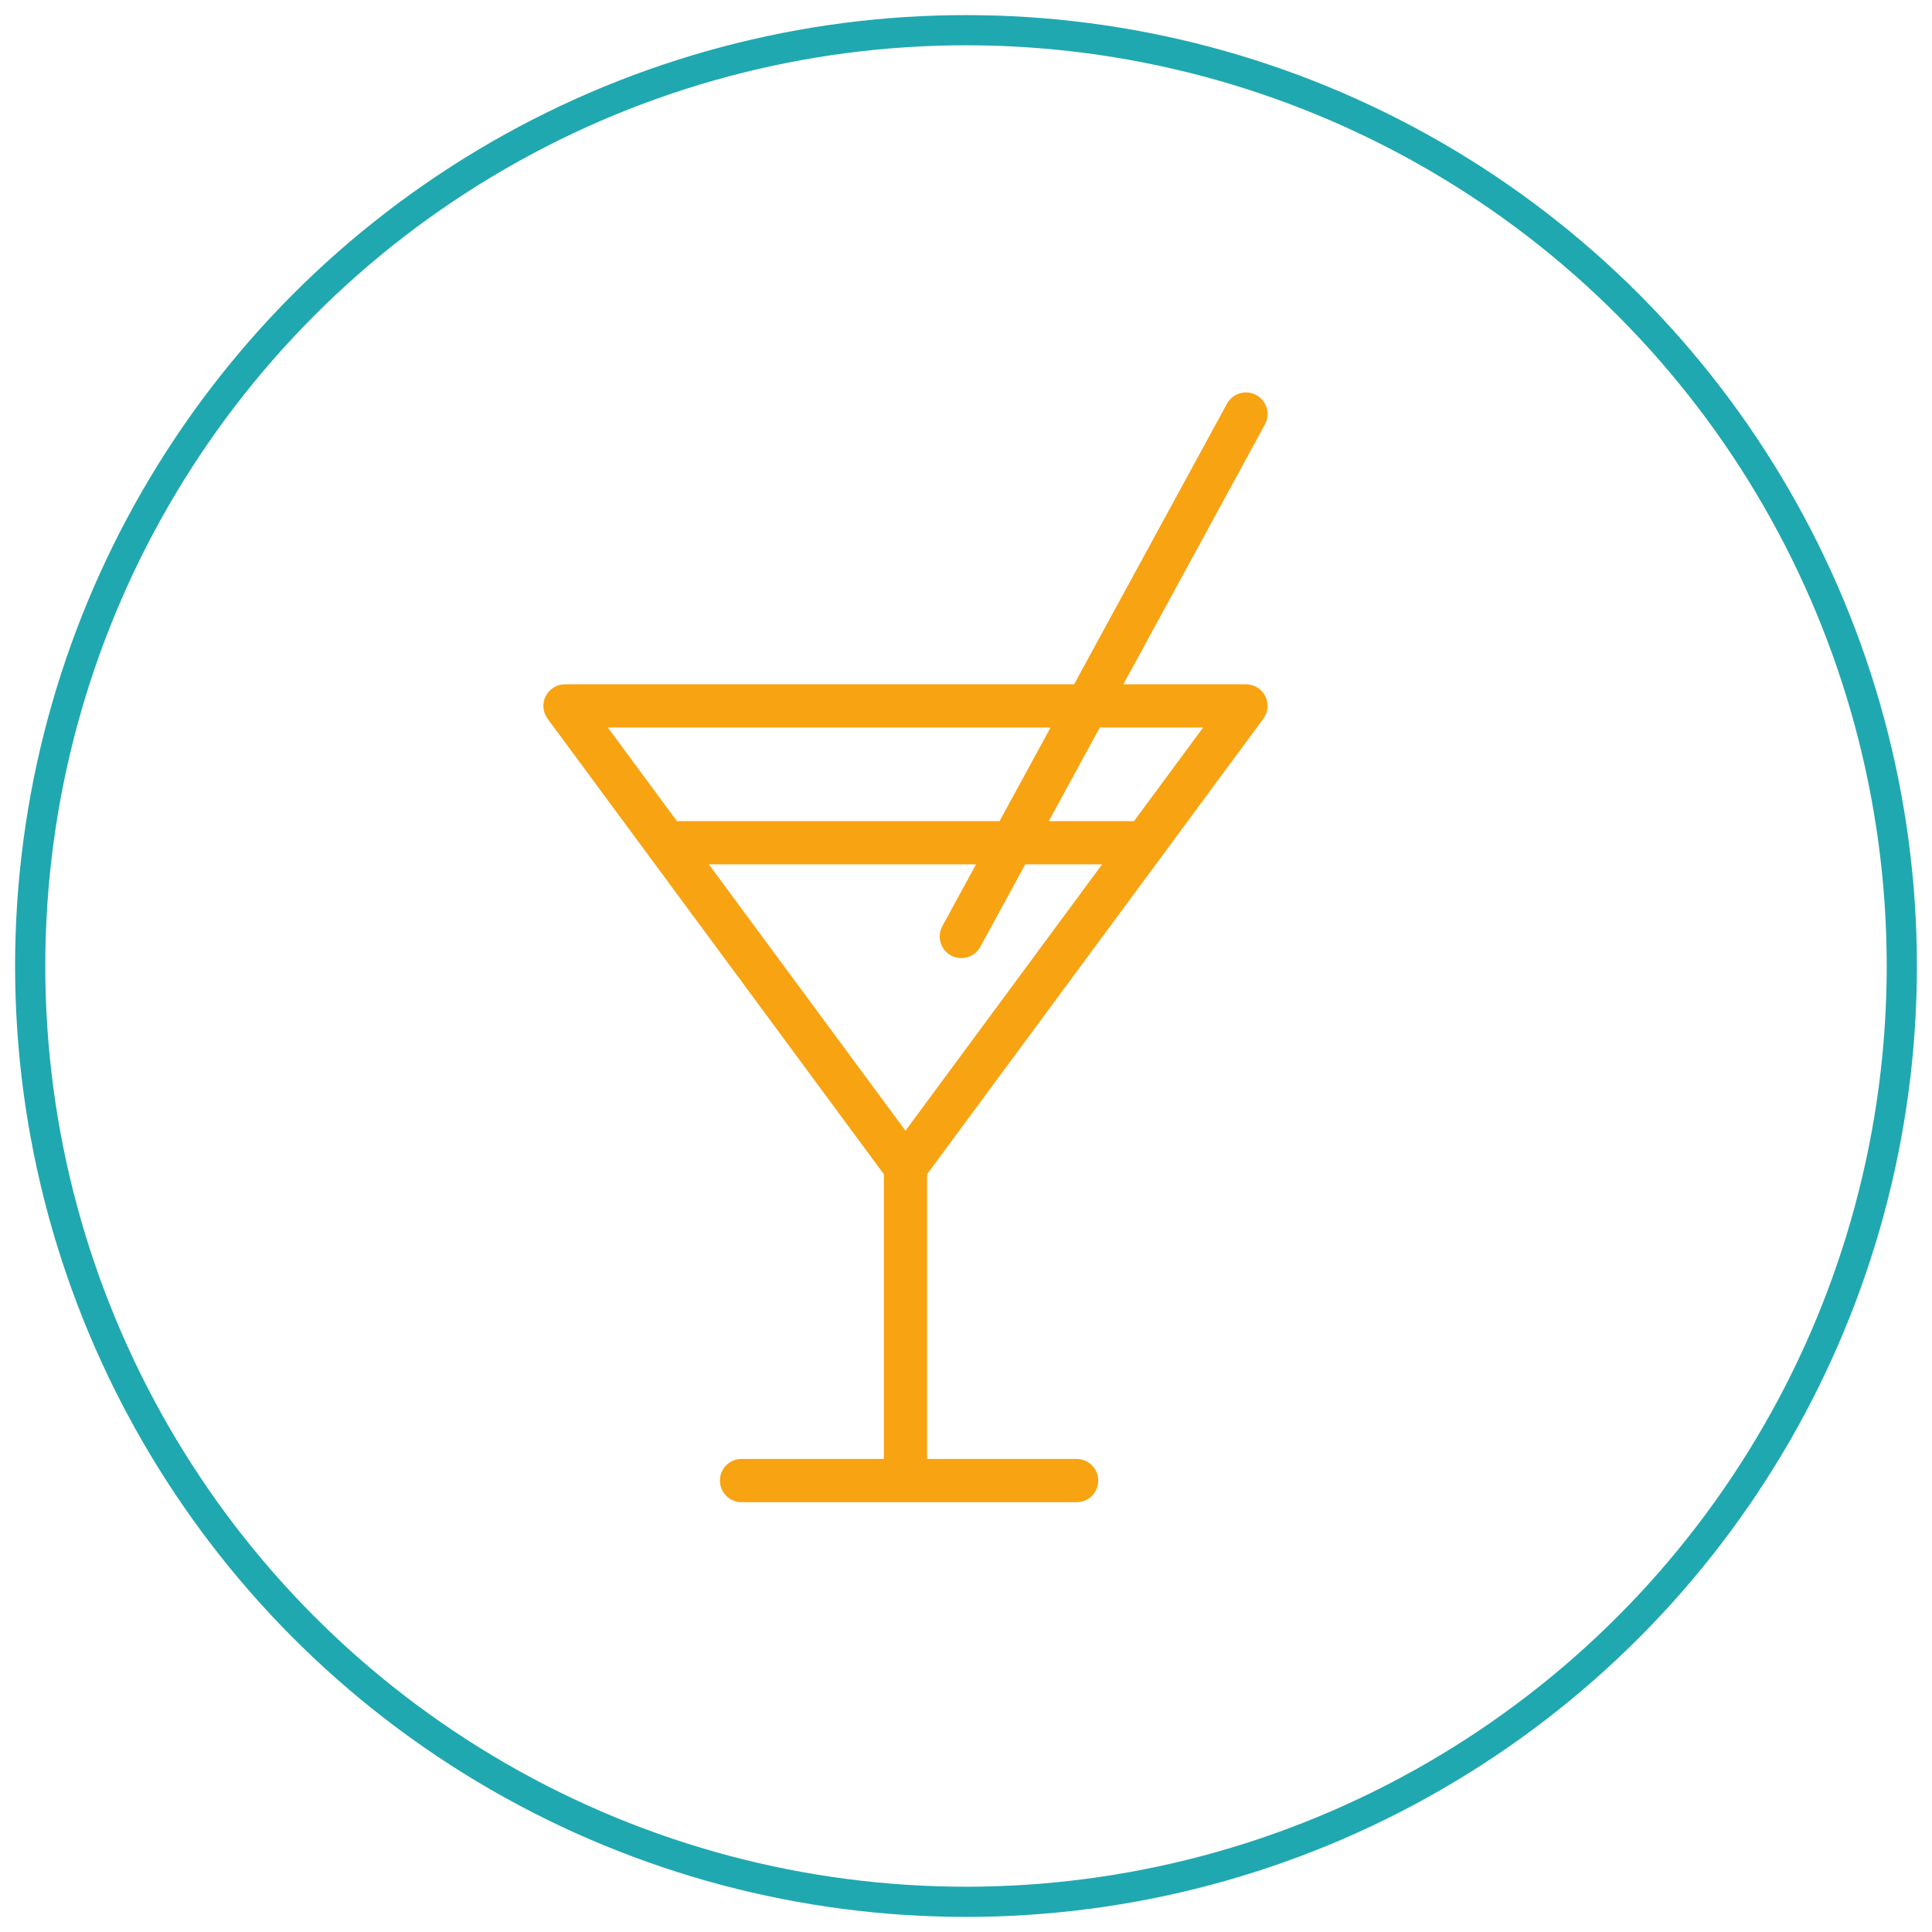
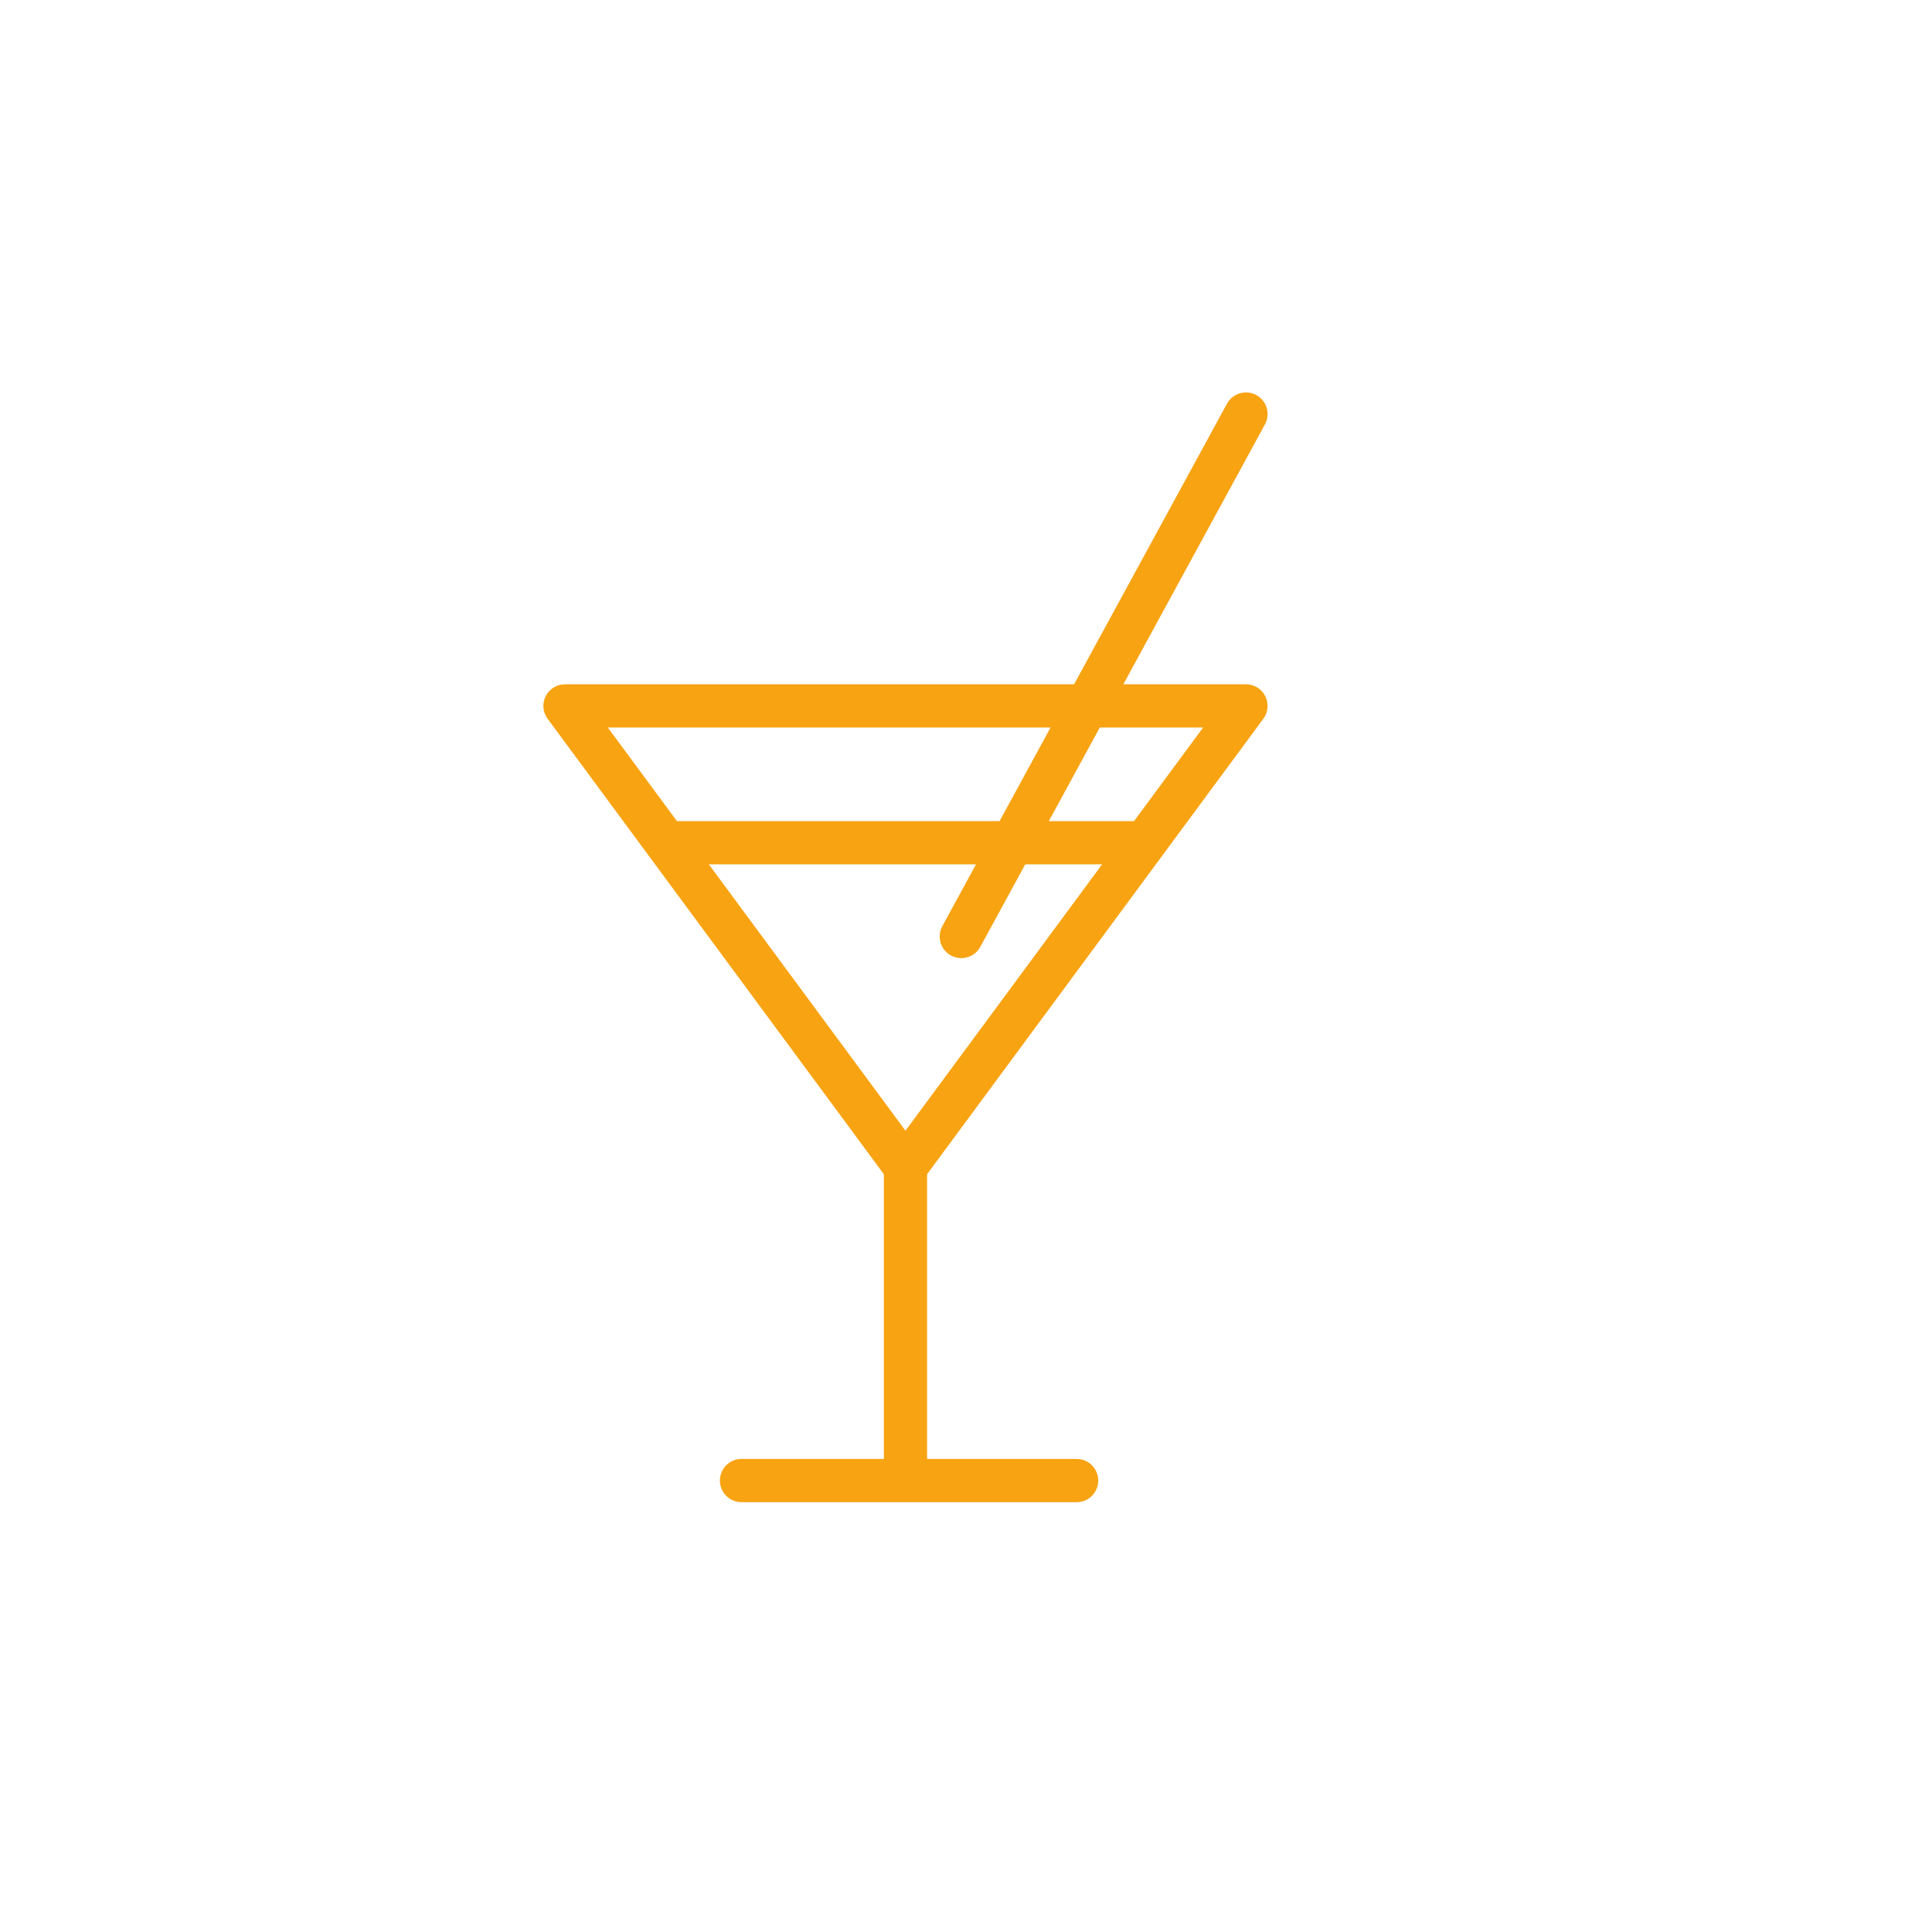
<svg xmlns="http://www.w3.org/2000/svg" width="64" height="64" viewBox="0 0 64 64">
  <g fill="none" fill-rule="evenodd" transform="translate(1 1)">
-     <circle cx="31" cy="31" r="31" stroke="#20A8B0" />
    <path fill="#F8A312" d="M33.801,23.1 L32.112,26.2 L21.424,26.2 L19.135,23.1 L33.801,23.1 Z M38.855,23.1 L36.567,26.2 L33.744,26.2 L35.432,23.1 L38.855,23.1 Z M30.502,30.652 C30.611,30.711 30.729,30.739 30.844,30.739 C31.098,30.739 31.344,30.604 31.474,30.365 L32.963,27.632 L35.509,27.632 L28.995,36.456 L22.481,27.632 L31.332,27.632 L30.216,29.68 C30.027,30.028 30.155,30.463 30.502,30.652 Z M28.279,47.329 L23.564,47.329 C23.169,47.329 22.848,47.65 22.848,48.046 C22.848,48.441 23.169,48.762 23.564,48.762 L34.665,48.762 C35.06,48.762 35.381,48.441 35.381,48.046 C35.381,47.65 35.06,47.329 34.665,47.329 L29.711,47.329 L29.711,37.897 L40.85,22.809 C41.011,22.592 41.035,22.302 40.913,22.061 C40.792,21.82 40.544,21.668 40.274,21.668 L36.213,21.668 L40.903,13.059 C41.092,12.712 40.964,12.277 40.617,12.087 C40.269,11.898 39.835,12.027 39.645,12.374 L34.581,21.668 L17.716,21.668 C17.446,21.668 17.199,21.82 17.077,22.061 C16.955,22.302 16.979,22.592 17.14,22.809 L28.279,37.897 L28.279,47.329 Z" />
  </g>
</svg>